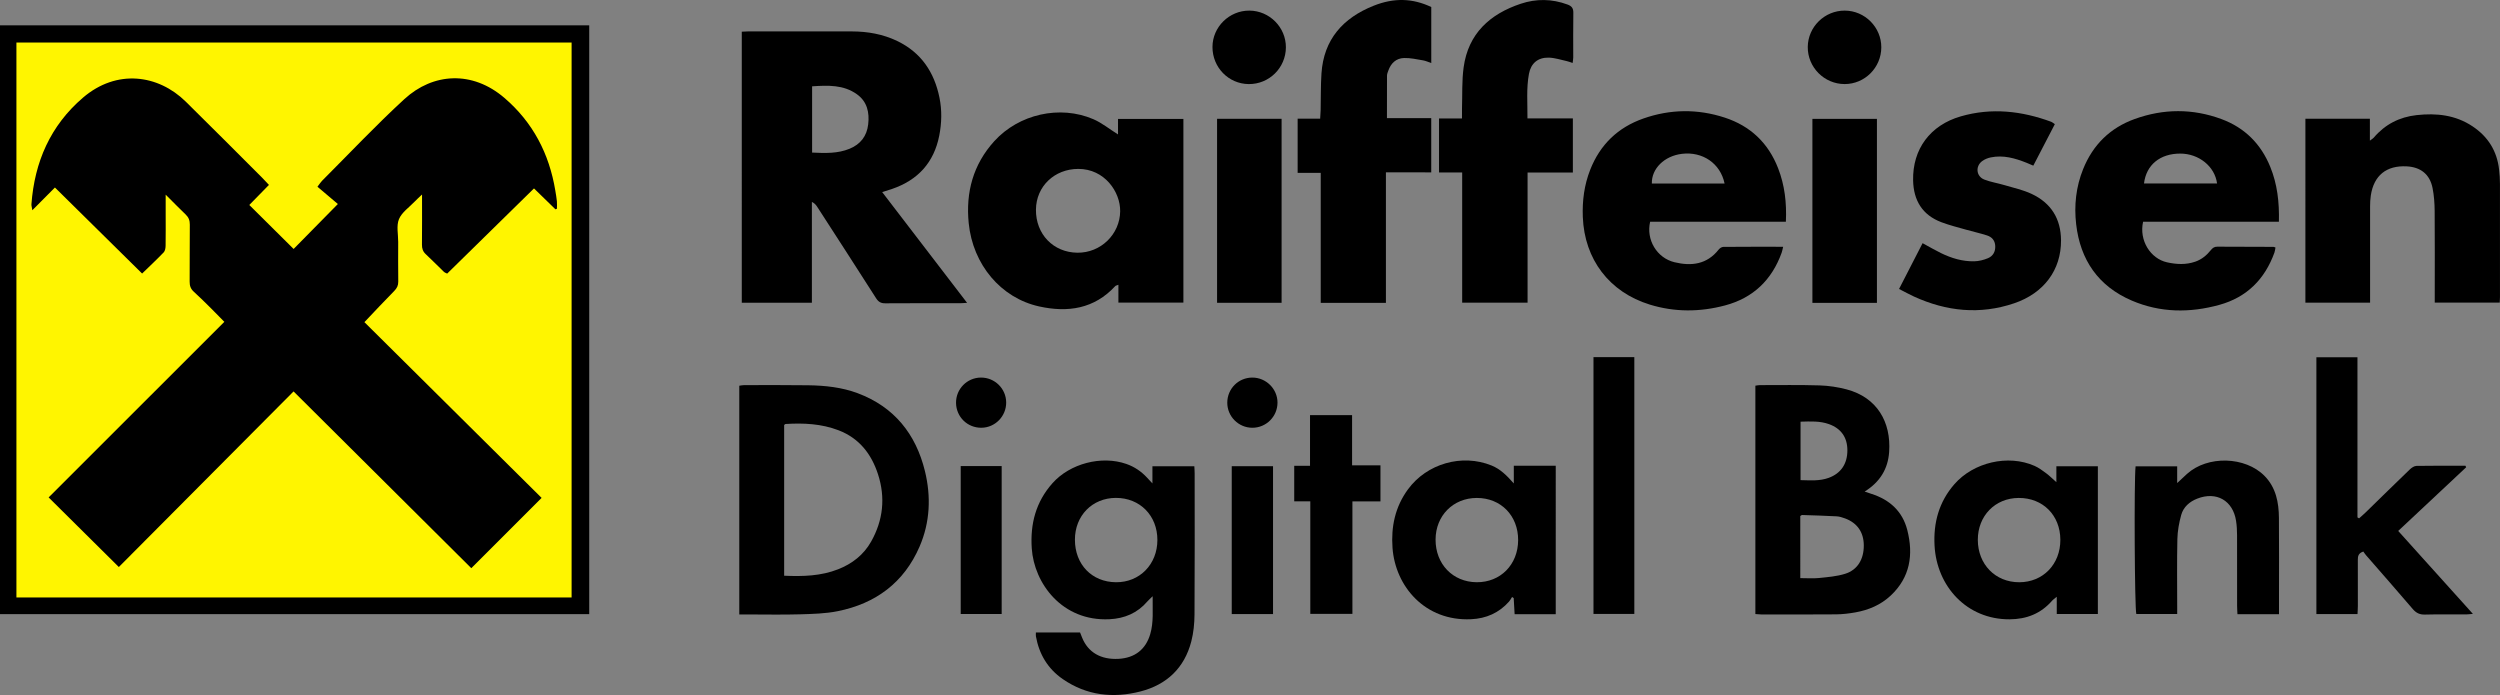
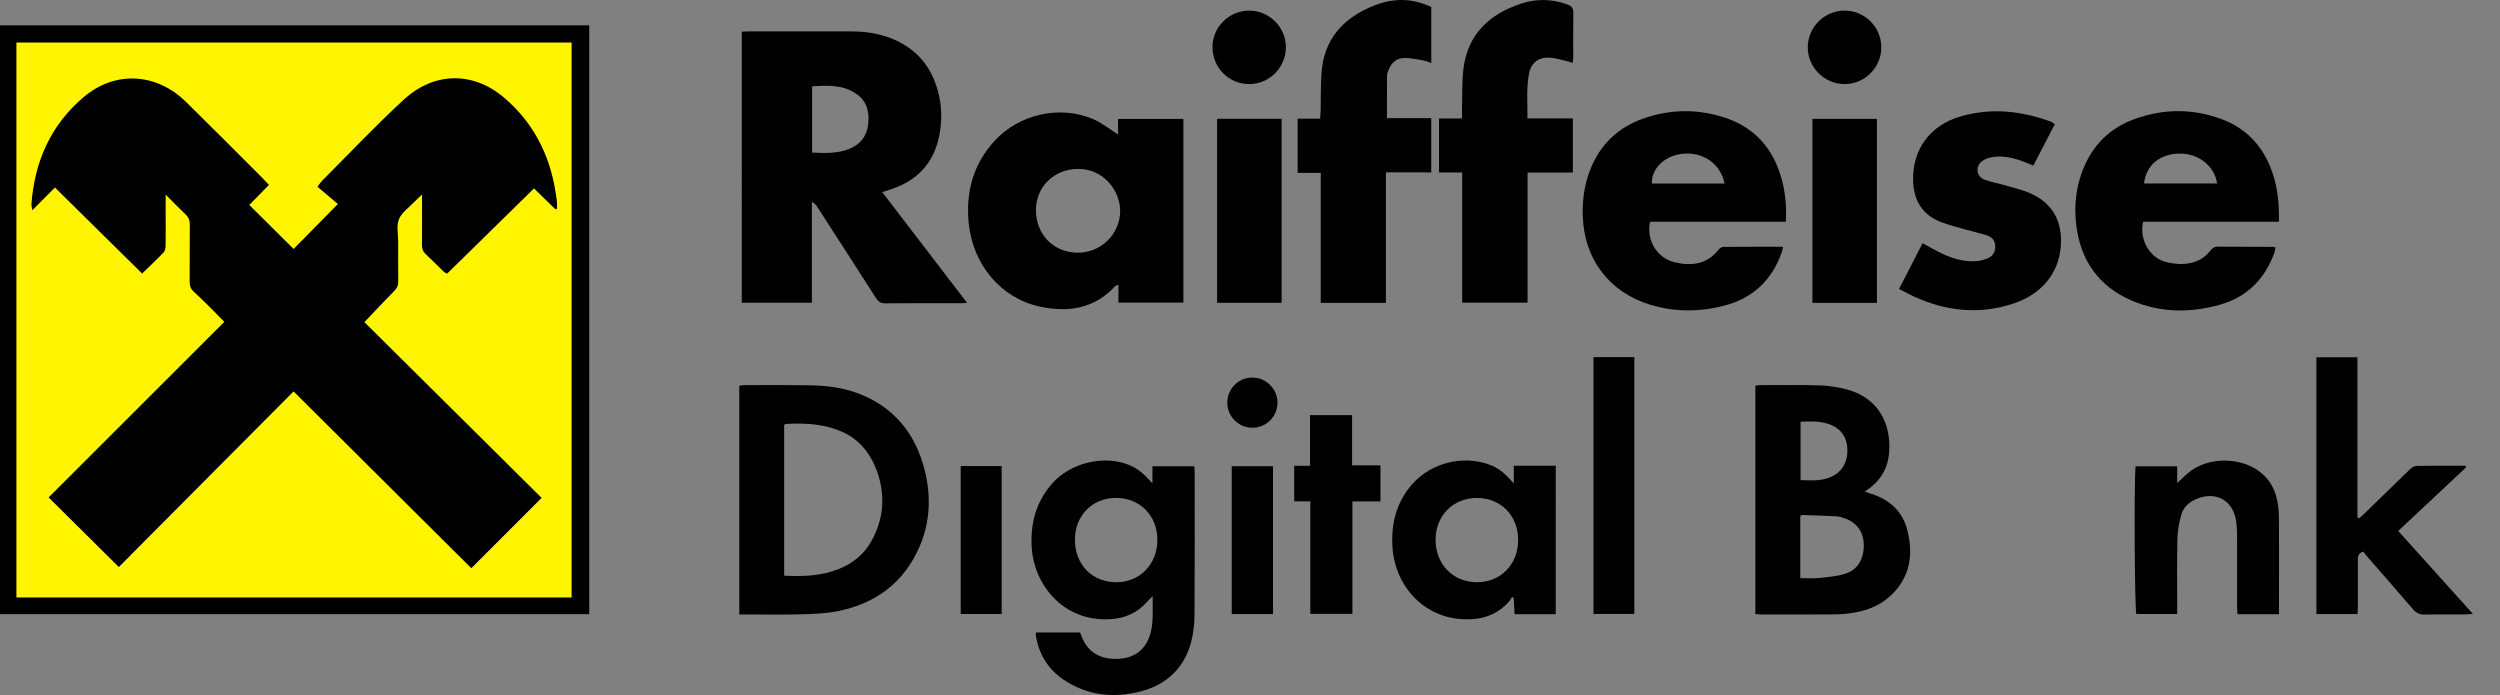
<svg xmlns="http://www.w3.org/2000/svg" version="1.1" id="Layer_1" x="0px" y="0px" viewBox="0 0 1733.586 481.952" style="enable-background:new 0 0 1733.586 481.952;" xml:space="preserve">
  <rect x="0" y="0" width="1733.586" height="481.952" fill="#808080" stroke="none" />
  <style type="text/css">
	.st0{fill:#FFF500;}
</style>
  <g>
    <rect x="4.367" y="22.745" class="st0" width="398.507" height="398.507" />
    <g>
      <path d="M514.375,21.968c1.924-0.085,3.396-0.206,4.869-0.206c23.818-0.008,47.635-0.043,71.453,0.022    c10.94,0.03,21.524,1.855,31.49,6.661c16.613,8.013,25.687,21.643,29.272,39.273    c1.776,8.735,1.569,17.562-0.144,26.299c-3.657,18.653-14.758,30.821-32.634,36.97    c-2.008,0.691-4.045,1.297-6.942,2.22c19.773,25.795,39.114,51.025,58.877,76.806    c-2.024,0.114-3.145,0.232-4.266,0.233c-17.488,0.015-34.977-0.05-52.464,0.082    c-3.019,0.023-4.756-0.982-6.384-3.534c-13.516-21.184-27.181-42.273-40.821-63.378    c-0.846-1.31-1.851-2.517-3.693-3.4c0,23.192,0,46.385,0,69.911c-16.375,0-32.29,0-48.613,0    C514.375,147.497,514.375,85.026,514.375,21.968z M563.143,105.801    c9.184,0.446,17.782,0.722,25.998-2.652c7.554-3.102,11.947-8.741,12.894-16.909    c0.958-8.258-0.705-15.773-7.772-20.847c-9.366-6.726-20.129-6.25-31.121-5.535    C563.143,75.336,563.143,90.234,563.143,105.801z" />
      <path d="M408.591,425.876c-136.409,0-272.278,0-408.591,0C0,289.769,0,153.875,0,17.564    c136.025,0,272.152,0,408.591,0C408.591,153.565,408.591,289.471,408.591,425.876z M11.386,29.491    c0,128.645,0,256.711,0,384.826c128.525,0,256.667,0,384.983,0c0-128.494,0-256.577,0-384.826    C267.901,29.491,139.846,29.491,11.386,29.491z" />
      <path d="M775.269,93.227c0-3.539,0-6.945,0-10.751c15.343,0,30.198,0,45.34,0c0,42.482,0,84.706,0,127.366    c-14.884,0-29.74,0-45.069,0c0-3.959,0-7.885,0-12.363c-1.131,0.458-1.822,0.528-2.174,0.91    c-14.607,15.843-32.93,18.485-52.755,14.109c-26.596-5.871-46.028-29.071-48.876-57.78    c-2.121-21.386,3.068-40.649,17.742-56.829c16.995-18.739,45.491-25.24,68.68-15.245    C764.01,85.166,769.136,89.372,775.269,93.227z M718.364,145.354    c-0.164,17.035,12.021,29.702,28.749,29.885c16.187,0.178,29.475-12.765,29.657-28.753    c0.154-13.479-10.872-29.399-29.066-29.361C731.181,117.159,718.519,129.224,718.364,145.354z" />
      <path d="M1580.27,153.743c-31.74,0-63.01,0-94.176,0c-2.922,13.145,5.246,25.613,16.527,28.142    c6.605,1.48,13.168,1.828,19.694-0.445c4.401-1.532,7.843-4.374,10.693-7.922    c1.237-1.54,2.439-2.476,4.528-2.461c12.99,0.095,25.982,0.087,38.973,0.129    c0.311,0.001,0.622,0.192,1.384,0.443c-0.226,1.144-0.311,2.397-0.722,3.533    c-6.678,18.46-19.125,30.991-38.225,36.259c-20.498,5.653-40.935,5.479-60.669-2.976    c-23.18-9.931-35.733-28.14-38.594-52.911c-1.505-13.033-0.139-25.916,4.829-38.255    c6.792-16.867,18.71-28.598,35.746-34.75c19.967-7.21,40.155-7.341,60.14,0.041    c16.177,5.975,27.4,17.195,33.905,33.193C1579.163,127.713,1580.599,140.151,1580.27,153.743z     M1537.385,127.203c-1.567-11.835-12.629-20.703-25.556-20.7    c-13.967,0.004-23.56,7.815-25.098,20.7C1503.627,127.203,1520.49,127.203,1537.385,127.203z" />
      <path d="M1238.389,153.772c-31.757,0-63.005,0-94.127,0c-2.912,12.458,4.648,25.108,16.879,28.069    c11.723,2.839,22.54,1.551,30.659-8.8c0.722-0.92,2.136-1.828,3.237-1.838    c13.625-0.125,27.251-0.081,41.456-0.081c-0.425,1.723-0.615,2.96-1.031,4.115    c-6.796,18.891-19.749,31.346-39.199,36.544c-17.409,4.653-34.955,4.764-52.255-0.566    c-28.043-8.64-45.301-31.362-46.434-60.716c-0.434-11.252,0.974-22.231,5.129-32.787    c6.875-17.469,19.214-29.34,36.863-35.53c18.673-6.549,37.594-6.772,56.384-0.639    c17.817,5.815,30.235,17.588,37.065,35.167C1237.555,128.392,1238.997,140.473,1238.389,153.772z     M1195.885,127.258c-2.9-13.968-15.247-22.322-29.596-20.584    c-12.164,1.474-21.116,10.247-20.844,20.584C1162.143,127.258,1178.844,127.258,1195.885,127.258z" />
-       <path d="M1598.647,82.314c14.871,0,29.465,0,44.714,0c0,4.843,0,9.537,0,15.216    c1.489-1.134,2.188-1.495,2.658-2.049c7.812-9.216,17.823-14.344,29.738-15.656    c13.721-1.511,26.912-0.145,38.8,7.787c10.782,7.193,16.97,17.143,18.397,30.004    c0.366,3.304,0.599,6.641,0.605,9.963c0.046,26.134,0.024,52.268,0.012,78.402    c-0,1.154-0.106,2.308-0.183,3.871c-14.826,0-29.547,0-45.05,0c0-1.837,0-3.763,0-5.688    c0.002-19.309,0.103-38.619-0.061-57.927c-0.045-5.297-0.424-10.679-1.457-15.862    c-1.891-9.486-8.244-14.515-17.919-15.016c-14.101-0.73-22.818,6.318-24.903,20.249    c-0.367,2.456-0.488,4.969-0.492,7.456c-0.029,20.474-0.004,40.949,0.004,61.423    c0,1.658,0,3.316,0,5.38c-14.997,0-29.722,0-44.864,0    C1598.647,167.623,1598.647,125.286,1598.647,82.314z" />
      <path d="M512.642,426.086c0-53.262,0-105.79,0-158.609c1.157-0.151,2.26-0.419,3.363-0.42    c14.819-0.003,29.639-0.113,44.455,0.102c11.698,0.17,23.36,1.399,34.365,5.535    c25.241,9.487,40.249,28.255,46.545,53.958c4.333,17.69,3.586,35.498-3.711,52.377    c-10.784,24.945-30.385,39.477-56.7,44.777c-8.574,1.727-17.518,1.93-26.311,2.189    c-11.978,0.352-23.974,0.089-35.962,0.09C516.88,426.086,515.073,426.086,512.642,426.086z     M543.757,399.222c13.141,0.586,25.558,0.19,37.42-4.463c9.728-3.816,17.704-10.001,22.88-19.182    c8.351-14.813,10.037-30.509,4.784-46.7c-4.576-14.102-13.055-25.003-27.32-30.485    c-11.879-4.565-24.29-5.163-36.834-4.372c-0.266,0.017-0.51,0.373-0.929,0.699    C543.757,329.272,543.757,363.945,543.757,399.222z" />
      <path d="M1013.924,119.575c-5.939,0-10.858,0-16.055,0c0-12.62,0-24.689,0-37.425c5.214,0,10.275,0,15.921,0    c0-2.779-0.058-4.899,0.01-7.014c0.304-9.477-0.151-19.06,1.127-28.406    c3.202-23.416,18.156-36.979,39.654-44.143c10.727-3.575,21.594-3.423,32.358,0.54    c2.964,1.091,4.119,2.585,4.062,5.803c-0.184,10.319-0.042,20.643-0.062,30.965    c-0.002,1.116-0.243,2.231-0.422,3.777c-1.53-0.497-2.711-0.996-3.942-1.261    c-4.205-0.905-8.416-2.355-12.648-2.443c-7.486-0.156-12.331,3.887-13.701,11.245    c-1.865,10.011-0.953,20.145-1.036,30.874c10.803,0,21.041,0,31.489,0c0,12.712,0,24.786,0,37.561    c-10.452,0-20.68,0-31.413,0c0,30.42,0,60.146,0,90.246c-15.253,0-29.985,0-45.341,0    C1013.924,180.127,1013.924,150.261,1013.924,119.575z" />
      <path d="M961.042,119.523c0,30.794,0,60.517,0,90.485c-15.222,0-29.949,0-45.204,0c0-29.976,0-59.694,0-90.128    c-5.557,0-10.611,0-16.01,0c0-12.777,0-24.837,0-37.594c5.044,0,10.086,0,15.619,0    c0.139-2.412,0.293-4.167,0.331-5.925c0.188-8.48,0.017-16.983,0.574-25.438    c1.555-23.601,14.944-38.459,36.116-46.924c14.335-5.732,27.233-5.177,40.028,0.866    c0,12.609,0,25.363,0,38.854c-2.075-0.699-3.82-1.549-5.656-1.855    c-4.385-0.729-8.828-1.765-13.218-1.636c-5.494,0.161-9.131,3.605-10.94,8.815    c-0.381,1.097-0.876,2.241-0.884,3.367c-0.07,9.615-0.04,19.23-0.04,29.515    c10.013,0,20.221,0,30.716,0c0,12.736,0,24.807,0,37.599C982.25,119.523,972.043,119.523,961.042,119.523z" />
      <path d="M1217.235,425.808c0-53.052,0-105.593,0-158.367c1.187-0.156,2.142-0.39,3.097-0.39    c13.827,0.006,27.662-0.233,41.476,0.197c6.267,0.195,12.643,1.16,18.708,2.763    c21.075,5.571,30.924,22.589,29.484,43.39c-0.814,11.755-6.34,20.829-16.981,27.461    c2.035,0.692,3.375,1.174,4.731,1.606c12.659,4.036,21.519,12.112,24.83,25.087    c4.352,17.058,1.991,32.797-11.504,45.436c-6.871,6.436-15.286,10.013-24.469,11.648    c-4.408,0.785-8.919,1.328-13.389,1.368c-17.324,0.156-34.65,0.071-51.976,0.059    C1220.105,426.067,1218.967,425.924,1217.235,425.808z M1248.381,400.89    c4.747,0,8.914,0.345,13.002-0.081c6.077-0.633,12.315-1.115,18.091-2.919    c8.653-2.704,13.009-10.122,12.945-19.758c-0.06-9.06-4.519-15.512-13.044-18.664    c-1.858-0.687-3.837-1.319-5.79-1.425c-7.953-0.431-15.916-0.659-23.878-0.912    c-0.414-0.013-0.842,0.429-1.326,0.693C1248.381,371.962,1248.381,386.054,1248.381,400.89z     M1248.565,292.405c0,13.734,0,27.036,0,40.537c6.839,0.132,13.217,0.723,19.529-1.588    c8.334-3.052,12.961-9.58,12.946-19.122c-0.014-8.989-4.427-15.144-12.787-18.136    C1261.982,291.851,1255.545,292.221,1248.565,292.405z" />
      <path d="M718.325,438.575c10.222,0,20.302,0,30.625,0c0.485,1.222,0.953,2.428,1.44,3.626    c4.133,10.186,12.998,15.332,25.25,14.661c11.334-0.62,18.832-6.56,21.952-17.081    c2.463-8.306,1.565-16.729,1.698-26.34c-1.743,1.714-2.791,2.609-3.68,3.641    c-6.933,8.043-15.773,11.816-26.31,12.316c-32.877,1.561-52.209-24.956-53.84-49.056    c-1.155-17.071,2.815-32.297,14.353-45.27c12.14-13.649,33.99-19.382,51.24-13.362    c5.621,1.962,10.381,5.204,14.405,9.563c0.983,1.065,1.974,2.122,3.674,3.949    c0-4.45,0-7.984,0-11.901c9.894,0,19.274,0,29.059,0c0.078,1.691,0.216,3.305,0.217,4.919    c0.011,32.616,0.12,65.233-0.096,97.848c-0.041,6.258-0.672,12.689-2.238,18.728    c-4.766,18.376-17.008,29.949-35.139,34.627c-19.023,4.908-37.405,2.898-53.971-8.535    c-10.366-7.154-16.392-17.246-18.62-29.61C718.203,440.519,718.325,439.693,718.325,438.575z     M745.385,374.254c0.011,17.171,11.762,29.349,28.458,29.491c16.414,0.14,28.72-12.41,28.732-29.302    c0.011-16.927-12.11-29.217-28.782-29.183C757.416,345.293,745.374,357.584,745.385,374.254z" />
      <path d="M1424.897,86.088c-4.934,9.51-9.81,18.907-14.933,28.783    c-1.81-0.772-3.263-1.431-4.745-2.018c-7.979-3.162-16.117-5.502-24.799-3.694    c-2.054,0.428-4.195,1.284-5.873,2.517c-4.89,3.594-4.208,10.629,1.421,12.834    c4.456,1.745,9.303,2.466,13.918,3.841c6.363,1.895,12.977,3.322,18.938,6.114    c13.449,6.298,20.293,17.247,20.364,32.221c0.099,20.515-11.837,36.619-32.499,43.625    c-23.785,8.064-46.919,5.623-69.481-4.674c-3.309-1.51-6.494-3.291-10.34-5.254    c5.53-10.758,10.879-21.164,16.321-31.75c4.572,2.478,8.559,4.819,12.701,6.845    c7.26,3.552,14.931,5.885,23.064,5.72c3.226-0.065,6.609-0.906,9.594-2.167    c3.433-1.451,5.196-4.437,5.022-8.435c-0.17-3.905-2.346-6.252-5.733-7.345    c-4.742-1.531-9.636-2.586-14.433-3.959c-5.753-1.647-11.596-3.083-17.179-5.194    c-13.248-5.009-19.319-15.154-19.609-28.991c-0.452-21.637,11.785-38.293,33.089-44.426    c21.28-6.126,42.196-3.784,62.714,3.798C1423.161,84.753,1423.783,85.353,1424.897,86.088z" />
      <path d="M1710.121,324.023c-15.592,14.61-31.184,29.219-47.12,44.151    c17.226,19.126,34.19,37.963,51.789,57.504c-2.249,0.189-3.48,0.379-4.711,0.383    c-9.49,0.028-18.985-0.152-28.468,0.109c-3.704,0.102-6.16-1.09-8.536-3.872    c-10.695-12.525-21.592-24.877-32.4-37.306c-0.751-0.864-1.364-1.847-1.861-2.529    c-3.481,1.145-3.827,3.262-3.813,5.755c0.059,10.649,0.038,21.298,0.018,31.947    c-0.003,1.782-0.146,3.563-0.236,5.628c-9.668,0-18.897,0-28.518,0c0-59.42,0-118.553,0-178.047    c9.394,0,18.639,0,28.48,0c0,37.037,0,74.037,0,111.037c0.375,0.218,0.749,0.437,1.123,0.655    c1.493-1.342,3.034-2.634,4.471-4.033c10.252-9.983,20.45-20.023,30.767-29.94    c1.211-1.164,3.03-2.367,4.588-2.395c11.307-0.203,22.62-0.109,33.931-0.109    C1709.791,323.314,1709.956,323.669,1710.121,324.023z" />
      <path d="M1078.802,425.894c-9.666,0-18.785,0-28.509,0c-0.218-3.785-0.43-7.469-0.642-11.152    c-0.38-0.259-0.76-0.518-1.14-0.776c-0.68,1.059-1.234,2.228-2.059,3.158    c-7.001,7.897-15.85,11.781-26.364,12.268c-31.857,1.473-52.523-22.67-54.471-49.476    c-1.07-14.714,1.81-28.416,10.704-40.575c13.088-17.894,37.53-24.873,58.012-16.537    c6.036,2.457,10.466,6.837,15.39,12.433c0-4.444,0-7.965,0-12.294c5.337,0,10.074,0,14.811,0    c4.641,0,9.281,0,14.268,0C1078.802,357.355,1078.802,391.358,1078.802,425.894z M995.474,374.15    c-0.048,17.003,11.925,29.443,28.475,29.585c16.536,0.143,28.717-12.21,28.782-29.187    c0.065-16.982-11.965-29.269-28.649-29.258C1007.69,345.301,995.52,357.578,995.474,374.15z" />
-       <path d="M1425.961,334.358c0-3.745,0-7.194,0-11.028c9.703,0,19.072,0,28.766,0    c0,34.12,0,68.114,0,102.431c-9.531,0-18.755,0-28.5,0c0-3.712,0-7.291,0-11.926    c-1.607,1.323-2.499,1.869-3.152,2.623c-7.806,9.018-17.722,12.944-29.575,12.996    c-29.636,0.13-50.494-22.795-52.018-51.116c-0.854-15.873,3.041-30.265,13.719-42.536    c13.217-15.189,37.239-20.87,55.629-12.746c2.848,1.258,5.453,3.169,7.97,5.046    C1421.173,329.868,1423.28,331.989,1425.961,334.358z M1428.72,374.285    c-0.062-16.993-12.096-29.065-28.902-28.991c-16.343,0.071-28.368,12.426-28.327,29.103    c0.042,16.96,12.161,29.355,28.701,29.355C1416.697,403.751,1428.782,391.268,1428.72,374.285z" />
      <path d="M1580.337,425.915c-9.895,0-19.017,0-28.81,0c-0.089-2.055-0.242-3.969-0.243-5.883    c-0.014-16.306,0.037-32.611-0.026-48.917c-0.013-3.315-0.185-6.665-0.69-9.937    c-2.174-14.104-13.64-20.622-26.904-15.416c-5.414,2.125-9.608,5.799-11.143,11.358    c-1.486,5.384-2.524,11.052-2.648,16.62c-0.348,15.632-0.124,31.277-0.125,46.917    c-0,1.613,0,3.225,0,5.129c-9.858,0-19.113,0-28.35,0    c-1.161-3.475-1.629-92.916-0.505-102.428c9.322,0,18.708,0,28.84,0c0,3.59,0,7.274,0,11.61    c2.758-2.573,4.756-4.483,6.804-6.339c14.219-12.889,40.43-12.239,53.841,1.461    c7.87,8.04,9.812,18.313,9.912,28.999c0.17,18.301,0.046,36.604,0.046,54.906    C1580.337,417.794,1580.337,421.593,1580.337,425.915z" />
      <path d="M1301.528,210.037c-14.946,0-29.692,0-44.746,0c0-42.559,0-84.889,0-127.599    c14.876,0,29.595,0,44.746,0C1301.528,124.909,1301.528,167.366,1301.528,210.037z" />
      <path d="M888.702,209.981c-15.011,0-29.748,0-44.746,0c0-42.605,0-84.923,0-127.579    c14.981,0,29.683,0,44.746,0C888.702,124.971,888.702,167.312,888.702,209.981z" />
      <path d="M1104.974,247.652c9.53,0,18.771,0,28.323,0c0,59.418,0,118.574,0,178.083    c-9.404,0-18.646,0-28.323,0C1104.974,366.562,1104.974,307.409,1104.974,247.652z" />
      <path d="M908.611,347.624c-4.25,0-7.526,0-11.148,0c0-8.328,0-16.205,0-24.627c3.571,0,6.987,0,10.953,0    c0-11.915,0-23.311,0-35.119c9.932,0,19.3,0,29.164,0c0,11.556,0,22.962,0,34.816    c6.729,0,12.985,0,19.681,0c0,8.449,0,16.45,0,24.976c-6.407,0-12.671,0-19.454,0    c0,26.216,0,51.922,0,78.019c-9.871,0-19.218,0-29.195,0C908.611,399.767,908.611,374.086,908.611,347.624    z" />
      <path d="M882.765,425.825c-9.783,0-19.04,0-28.638,0c0-34.243,0-68.223,0-102.549c9.503,0,18.896,0,28.638,0    C882.765,357.336,882.765,391.324,882.765,425.825z" />
      <path d="M666.185,323.177c9.574,0,18.832,0,28.408,0c0,34.236,0,68.237,0,102.572    c-9.47,0-18.715,0-28.408,0C666.185,391.716,666.185,357.723,666.185,323.177z" />
      <path d="M1304.562,32.852c-0.053,14.025-11.434,25.432-25.385,25.443    c-14.164,0.011-25.75-11.646-25.608-25.765c0.14-13.909,11.68-25.225,25.675-25.176    C1293.186,7.402,1304.614,18.911,1304.562,32.852z" />
      <path d="M891.683,32.829c-0.059,14.23-11.64,25.644-25.848,25.476    c-13.978-0.165-25.1-11.59-25.066-25.749c0.033-13.856,11.623-25.271,25.59-25.203    C880.299,7.42,891.74,18.93,891.683,32.829z" />
-       <path d="M697.724,279.04c0.068,9.608-7.673,17.514-17.213,17.58    c-9.693,0.067-17.441-7.53-17.562-17.22c-0.12-9.612,7.603-17.503,17.209-17.583    C689.77,261.738,697.657,269.47,697.724,279.04z" />
      <path d="M885.866,279.203c-0.024,9.626-7.804,17.413-17.408,17.423    c-9.596,0.01-17.436-7.817-17.42-17.389c0.016-9.682,7.729-17.408,17.384-17.412    C877.963,261.821,885.889,269.717,885.866,279.203z" />
      <path d="M186.501,128.22c-4.793,4.897-9.29,9.491-13.624,13.919    c10.457,10.376,20.687,20.526,30.734,30.495c9.626-9.778,19.834-20.147,30.679-31.164    c-4.141-3.506-9.073-7.681-14.154-11.983c1.619-2.114,2.29-3.228,3.183-4.121    c18.952-18.949,37.342-38.512,57.066-56.622c19.905-18.277,47.115-19.965,69.402-0.847    c19.758,16.948,31.057,38.68,35.279,64.222c0.407,2.463,0.854,4.926,1.102,7.407    c0.172,1.718,0.033,3.467,0.033,5.202c-0.34,0.145-0.68,0.291-1.021,0.436    c-5.036-4.906-10.072-9.813-14.888-14.504c-20.141,19.76-40.061,39.303-60.21,59.07    c-0.663-0.355-1.65-0.643-2.308-1.274c-4.203-4.031-8.253-8.225-12.523-12.183    c-2.021-1.873-2.678-3.919-2.649-6.612c0.12-11.143,0.05-22.288,0.05-34.772    c-2.238,2.142-3.765,3.493-5.166,4.963c-3.771,3.959-8.879,7.397-10.83,12.124    c-1.884,4.565-0.52,10.481-0.532,15.803c-0.02,9.156-0.075,18.313,0.049,27.467    c0.037,2.722-0.91,4.612-2.818,6.543c-6.879,6.962-13.546,14.133-20.66,21.609    c40.407,40.075,81.347,80.678,122.864,121.854c-16.28,16.279-32.289,32.287-48.745,48.742    c-41.213-40.985-81.987-81.532-123.248-122.564c-40.325,40.525-80.505,80.905-121.167,121.769    c-16.2-16.063-32.189-31.915-48.675-48.26c40.72-40.693,81.123-81.07,121.845-121.764    c-3.212-3.265-6.053-6.223-8.972-9.102c-4.027-3.974-8.016-7.994-12.21-11.786    c-2.184-1.975-2.911-4.148-2.886-7.02c0.114-13.15-0.026-26.303,0.116-39.452    c0.031-2.9-0.773-5.061-2.851-7.047c-4.406-4.209-8.658-8.578-13.881-13.786    c0,5.326-0.001,9.403,0,13.48c0.002,7.325,0.078,14.651-0.051,21.973    c-0.028,1.551-0.338,3.539-1.317,4.556c-4.94,5.128-10.145,10.002-14.97,14.686    c-20.24-19.97-40.184-39.65-60.455-59.651c-5.28,5.313-10.117,10.181-15.663,15.762    c-0.335-2.121-0.705-3.164-0.631-4.174c2.155-29.325,13.168-54.532,35.716-73.869    c23.42-20.085,52.171-16.06,71.291,2.729c17.801,17.493,35.382,35.21,53.05,52.84    C183.357,124.81,184.774,126.391,186.501,128.22z" />
    </g>
  </g>
</svg>